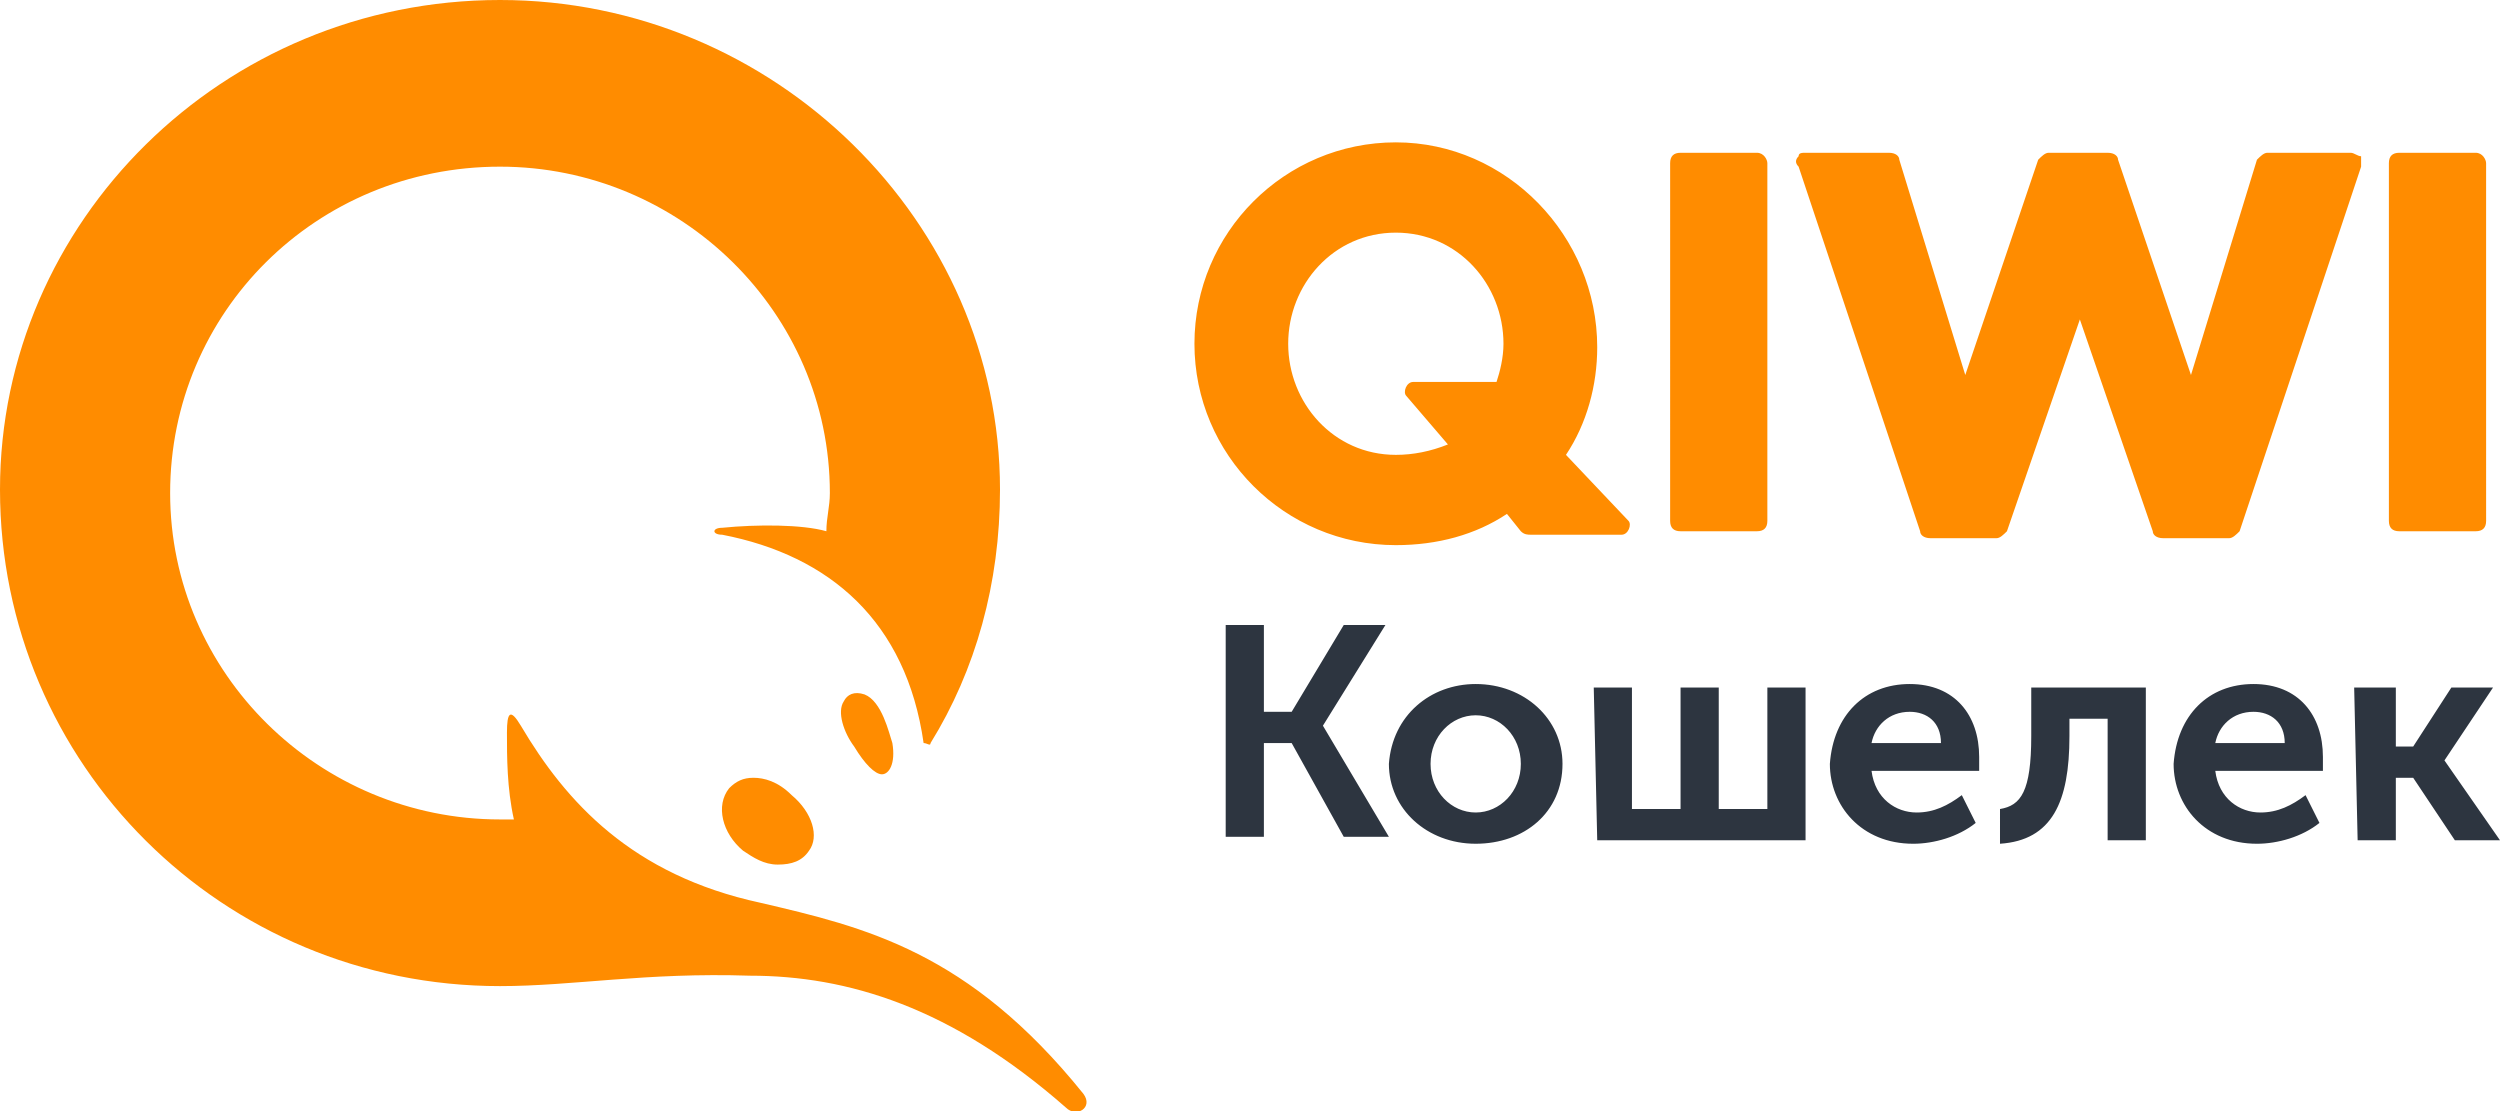
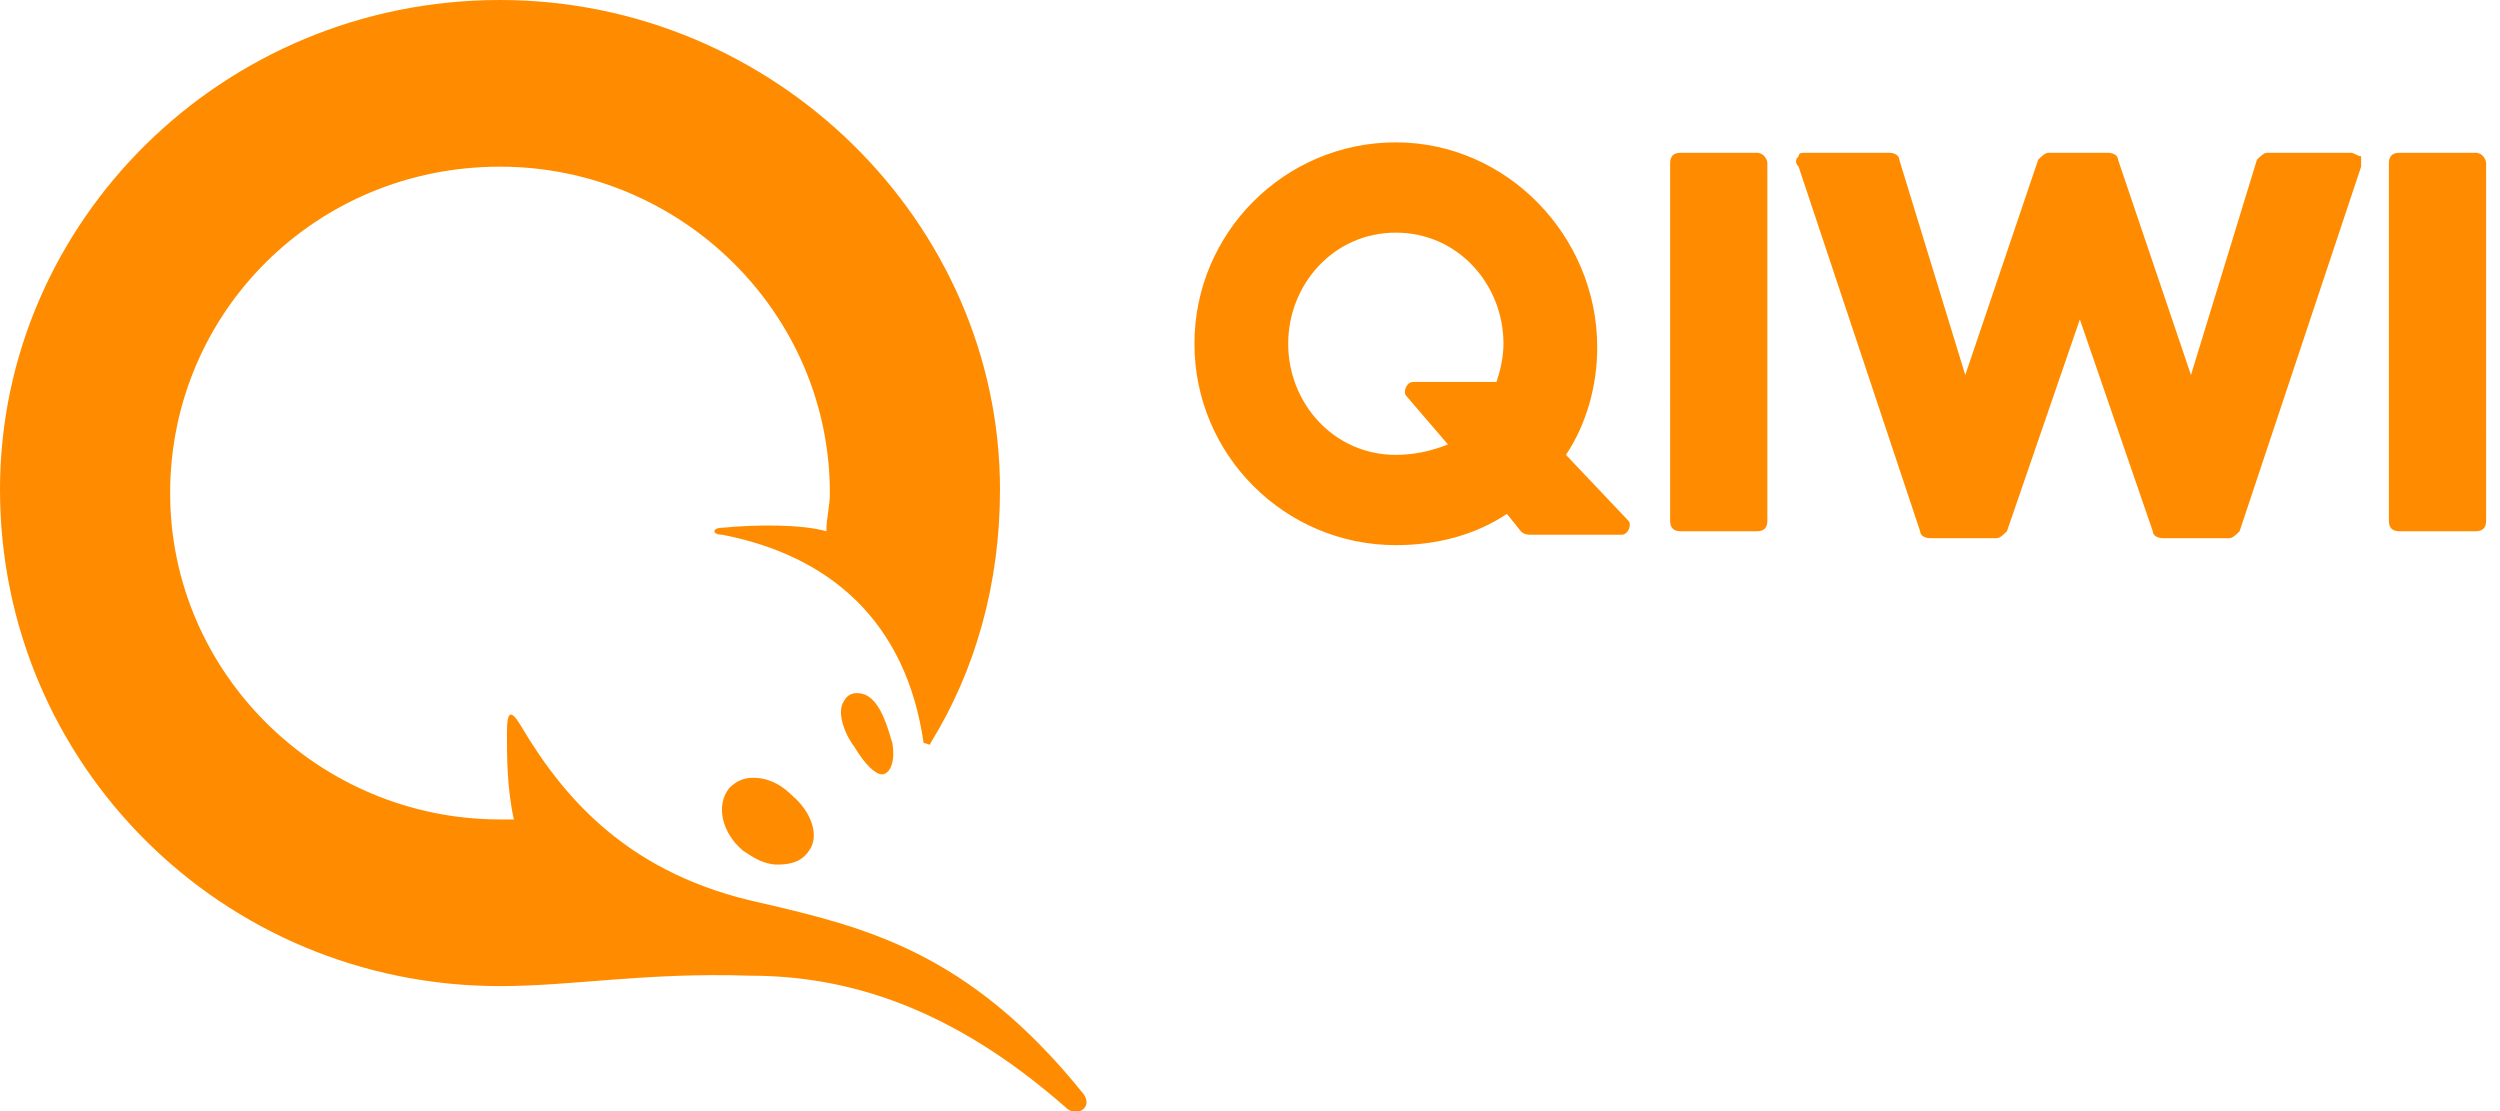
<svg xmlns="http://www.w3.org/2000/svg" version="1.1" id="Слой_1" x="0px" y="0px" width="72px" height="32px" viewBox="0 0 72 32" style="enable-background:new 0 0 72 32;" xml:space="preserve">
  <style type="text/css">
	.st0{fill:#2D3540;}
	.st1{fill:#FF8C00;}
</style>
  <g>
-     <path class="st0" d="M35.3,18h1.1v2.5h0.8l1.5-2.5h1.2l-1.8,2.9l0,0l1.9,3.2h-1.3l-1.5-2.7h-0.8v2.7h-1.1   C35.3,24.1,35.3,18,35.3,18z M42.5,19.7c1.4,0,2.5,1,2.5,2.3c0,1.4-1.1,2.3-2.5,2.3S40,23.3,40,22C40.1,20.6,41.2,19.7,42.5,19.7z    M42.5,23.4c0.7,0,1.3-0.6,1.3-1.4s-0.6-1.4-1.3-1.4s-1.3,0.6-1.3,1.4S41.8,23.4,42.5,23.4z M45.9,19.8H47v3.5h1.4v-3.5h1.1v3.5   h1.4v-3.5H52v4.4h-6L45.9,19.8L45.9,19.8z M55,19.7c1.3,0,2,0.9,2,2.1c0,0.1,0,0.3,0,0.4h-3.1c0.1,0.8,0.7,1.2,1.3,1.2   c0.5,0,0.9-0.2,1.3-0.5l0.4,0.8c-0.5,0.4-1.2,0.6-1.8,0.6c-1.5,0-2.4-1.1-2.4-2.3C52.8,20.6,53.7,19.7,55,19.7z M55.9,21.4   c0-0.6-0.4-0.9-0.9-0.9c-0.6,0-1,0.4-1.1,0.9H55.9z M57.6,23.3c0.6-0.1,0.9-0.5,0.9-2.1v-1.4h3.3v4.4h-1.1v-3.5h-1.1v0.5   c0,1.9-0.5,3-2,3.1C57.6,24.3,57.6,23.3,57.6,23.3z M64.9,19.7c1.3,0,2,0.9,2,2.1c0,0.1,0,0.3,0,0.4h-3.1c0.1,0.8,0.7,1.2,1.3,1.2   c0.5,0,0.9-0.2,1.3-0.5l0.4,0.8c-0.5,0.4-1.2,0.6-1.8,0.6c-1.5,0-2.4-1.1-2.4-2.3C62.7,20.6,63.6,19.7,64.9,19.7z M65.8,21.4   c0-0.6-0.4-0.9-0.9-0.9c-0.6,0-1,0.4-1.1,0.9H65.8z M67.8,19.8H69v1.7h0.5l1.1-1.7h1.2l-1.4,2.1l0,0l1.6,2.3h-1.3l-1.2-1.8H69v1.8   h-1.1L67.8,19.8L67.8,19.8z" />
    <path class="st1" d="M50.9,4.7V15c0,0.2-0.1,0.3-0.3,0.3h-2.2c-0.2,0-0.3-0.1-0.3-0.3V4.7c0-0.2,0.1-0.3,0.3-0.3h2.2   C50.8,4.4,50.9,4.6,50.9,4.7z M67.7,4.4h-2.4c-0.1,0-0.2,0.1-0.3,0.2l-1.9,6.2L61,4.6c0-0.1-0.1-0.2-0.3-0.2H59   c-0.1,0-0.2,0.1-0.3,0.2l-2.1,6.2l-1.9-6.2c0-0.1-0.1-0.2-0.3-0.2H52c-0.1,0-0.2,0-0.2,0.1c-0.1,0.1-0.1,0.2,0,0.3l3.5,10.5   c0,0.1,0.1,0.2,0.3,0.2h1.9c0.1,0,0.2-0.1,0.3-0.2l2.1-6.1l2.1,6.1c0,0.1,0.1,0.2,0.3,0.2h1.9c0.1,0,0.2-0.1,0.3-0.2L68,4.8   c0-0.1,0-0.2,0-0.3C67.9,4.5,67.8,4.4,67.7,4.4z M71.3,4.4h-2.2c-0.2,0-0.3,0.1-0.3,0.3V15c0,0.2,0.1,0.3,0.3,0.3h2.2   c0.2,0,0.3-0.1,0.3-0.3V4.7C71.6,4.6,71.5,4.4,71.3,4.4z M46.9,15c0.1,0.1,0,0.4-0.2,0.4h-2.6c-0.1,0-0.2,0-0.3-0.1l-0.4-0.5   c-0.9,0.6-2,0.9-3.2,0.9c-3.2,0-5.8-2.6-5.8-5.8s2.6-5.8,5.8-5.8S46,6.8,46,10c0,1.1-0.3,2.2-0.9,3.1L46.9,15z M41.7,12.8l-1.2-1.4   c-0.1-0.1,0-0.4,0.2-0.4h2.4c0.1-0.3,0.2-0.7,0.2-1.1c0-1.7-1.3-3.2-3.1-3.2s-3.1,1.5-3.1,3.2s1.3,3.2,3.1,3.2   C40.7,13.1,41.2,13,41.7,12.8z M24.9,20c-0.3-0.1-0.5,0-0.6,0.2c-0.2,0.3,0,0.9,0.3,1.3c0.3,0.5,0.6,0.8,0.8,0.8   c0.2,0,0.4-0.3,0.3-0.9C25.6,21.1,25.4,20.2,24.9,20z M21.7,22.4c-0.3,0-0.5,0.1-0.7,0.3c-0.4,0.5-0.2,1.3,0.4,1.8   c0.3,0.2,0.6,0.4,1,0.4s0.7-0.1,0.9-0.4c0.3-0.4,0.1-1.1-0.5-1.6C22.4,22.5,22,22.4,21.7,22.4z M14.4,28.4C6.4,28.4,0,22,0,14.1   C0,6.4,6.4,0,14.4,0c7.9,0,14.4,6.4,14.4,14.1c0,2.7-0.7,5.2-2,7.3c0,0.1-0.1,0-0.2,0c-0.5-3.5-2.7-5.4-5.8-6c-0.3,0-0.3-0.2,0-0.2   c1-0.1,2.3-0.1,3,0.1c0-0.4,0.1-0.7,0.1-1.1c0-5.2-4.3-9.4-9.5-9.4c-5.3,0-9.5,4.2-9.5,9.4s4.3,9.4,9.5,9.4c0.1,0,0.3,0,0.4,0l0,0   c-0.2-0.9-0.2-1.8-0.2-2.5c0-0.6,0.1-0.7,0.4-0.2c1.3,2.2,3.2,4.3,6.9,5.1c3,0.7,6,1.4,9.3,5.5c0.3,0.4-0.2,0.7-0.5,0.4   c-3.3-2.9-6.3-3.8-9.1-3.8C18.6,28,16.5,28.4,14.4,28.4z" />
  </g>
</svg>